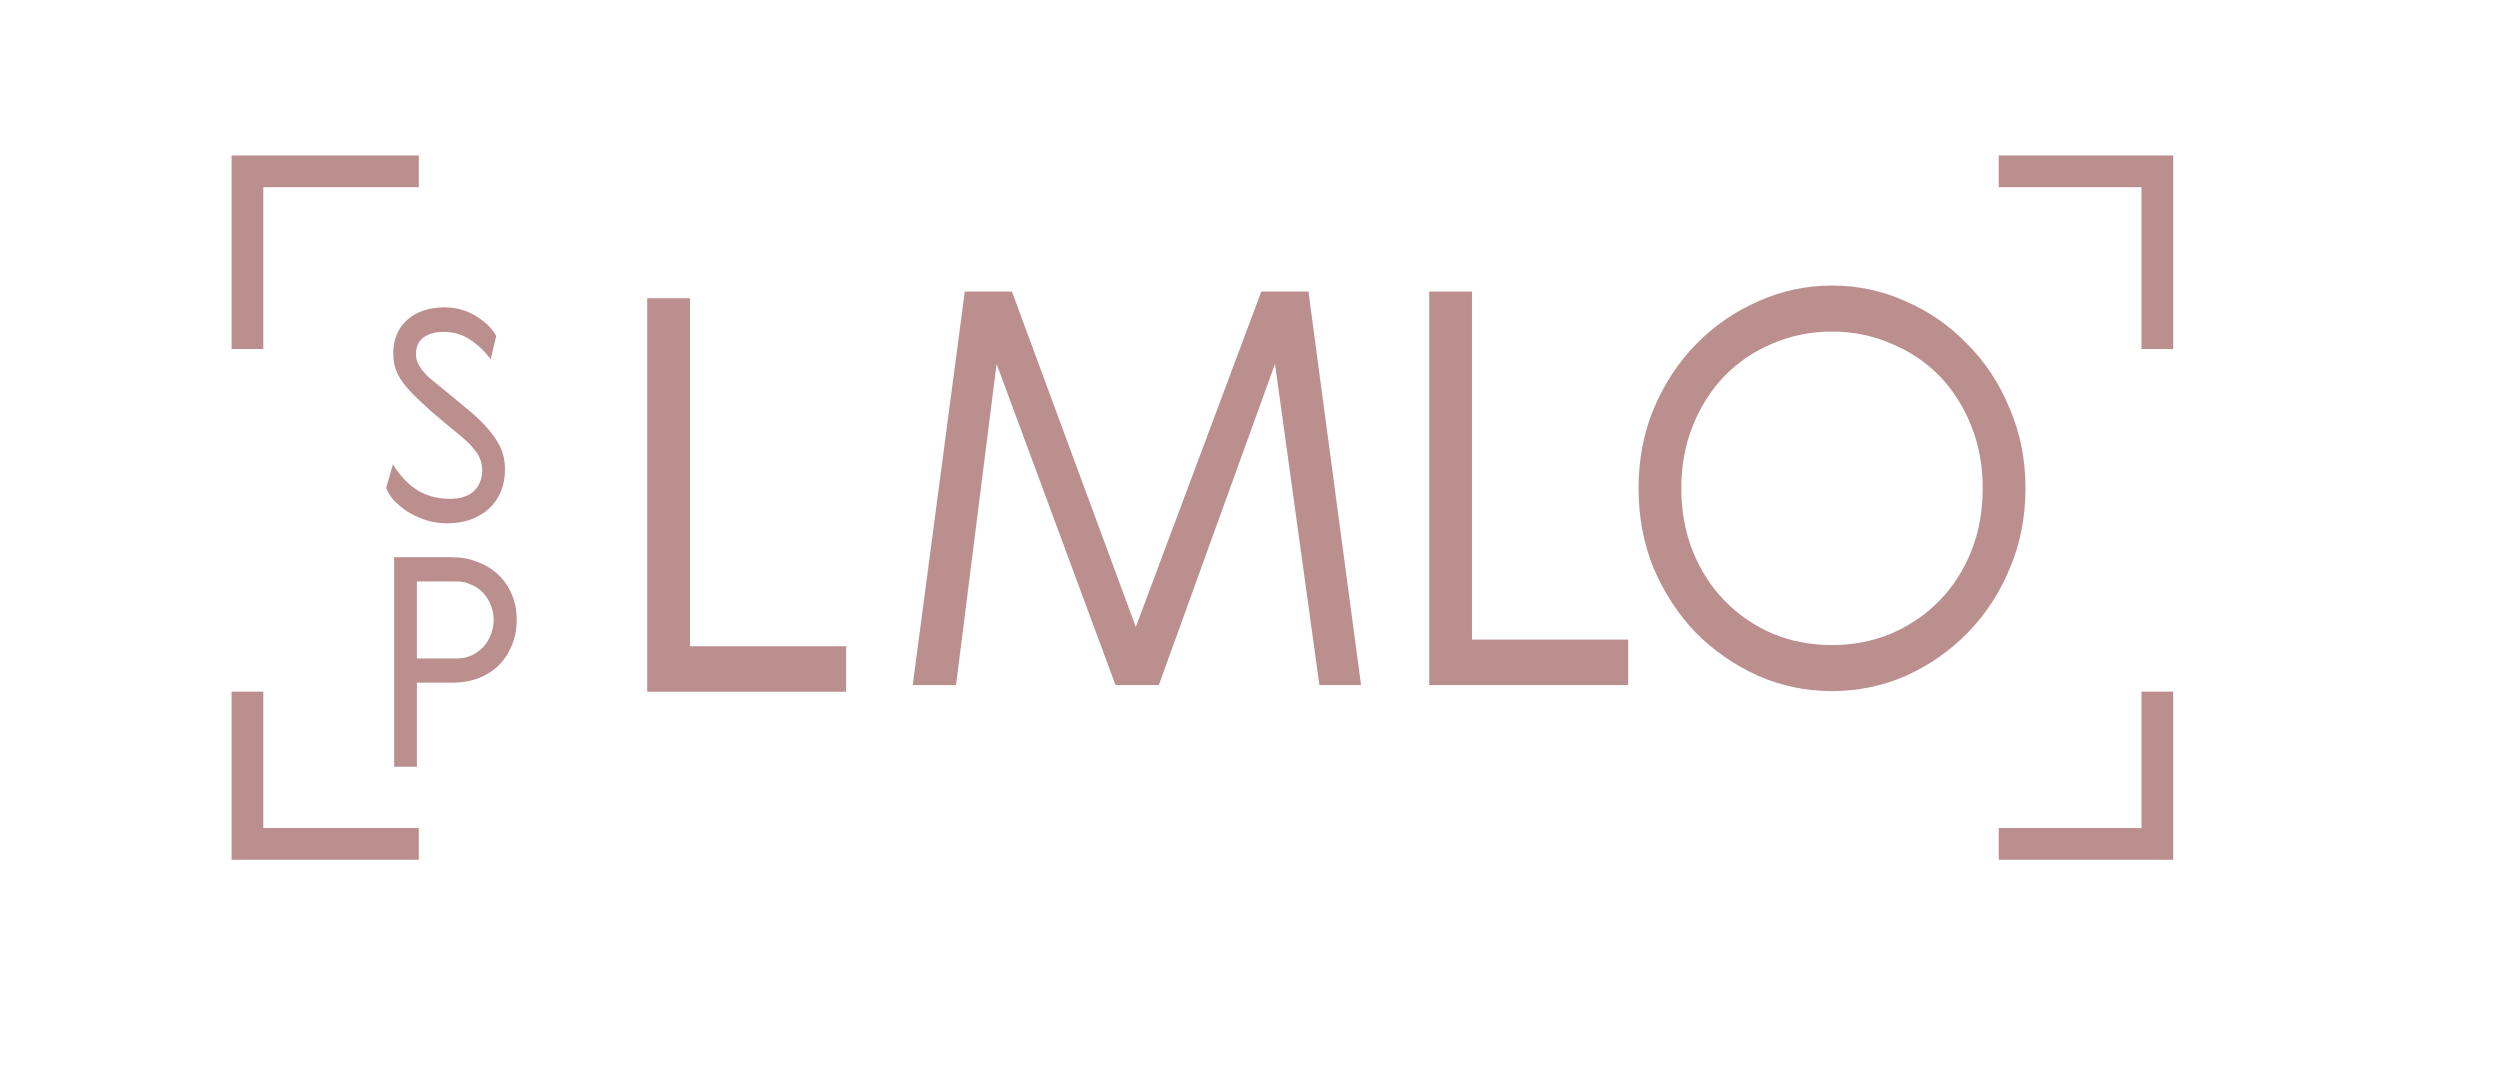
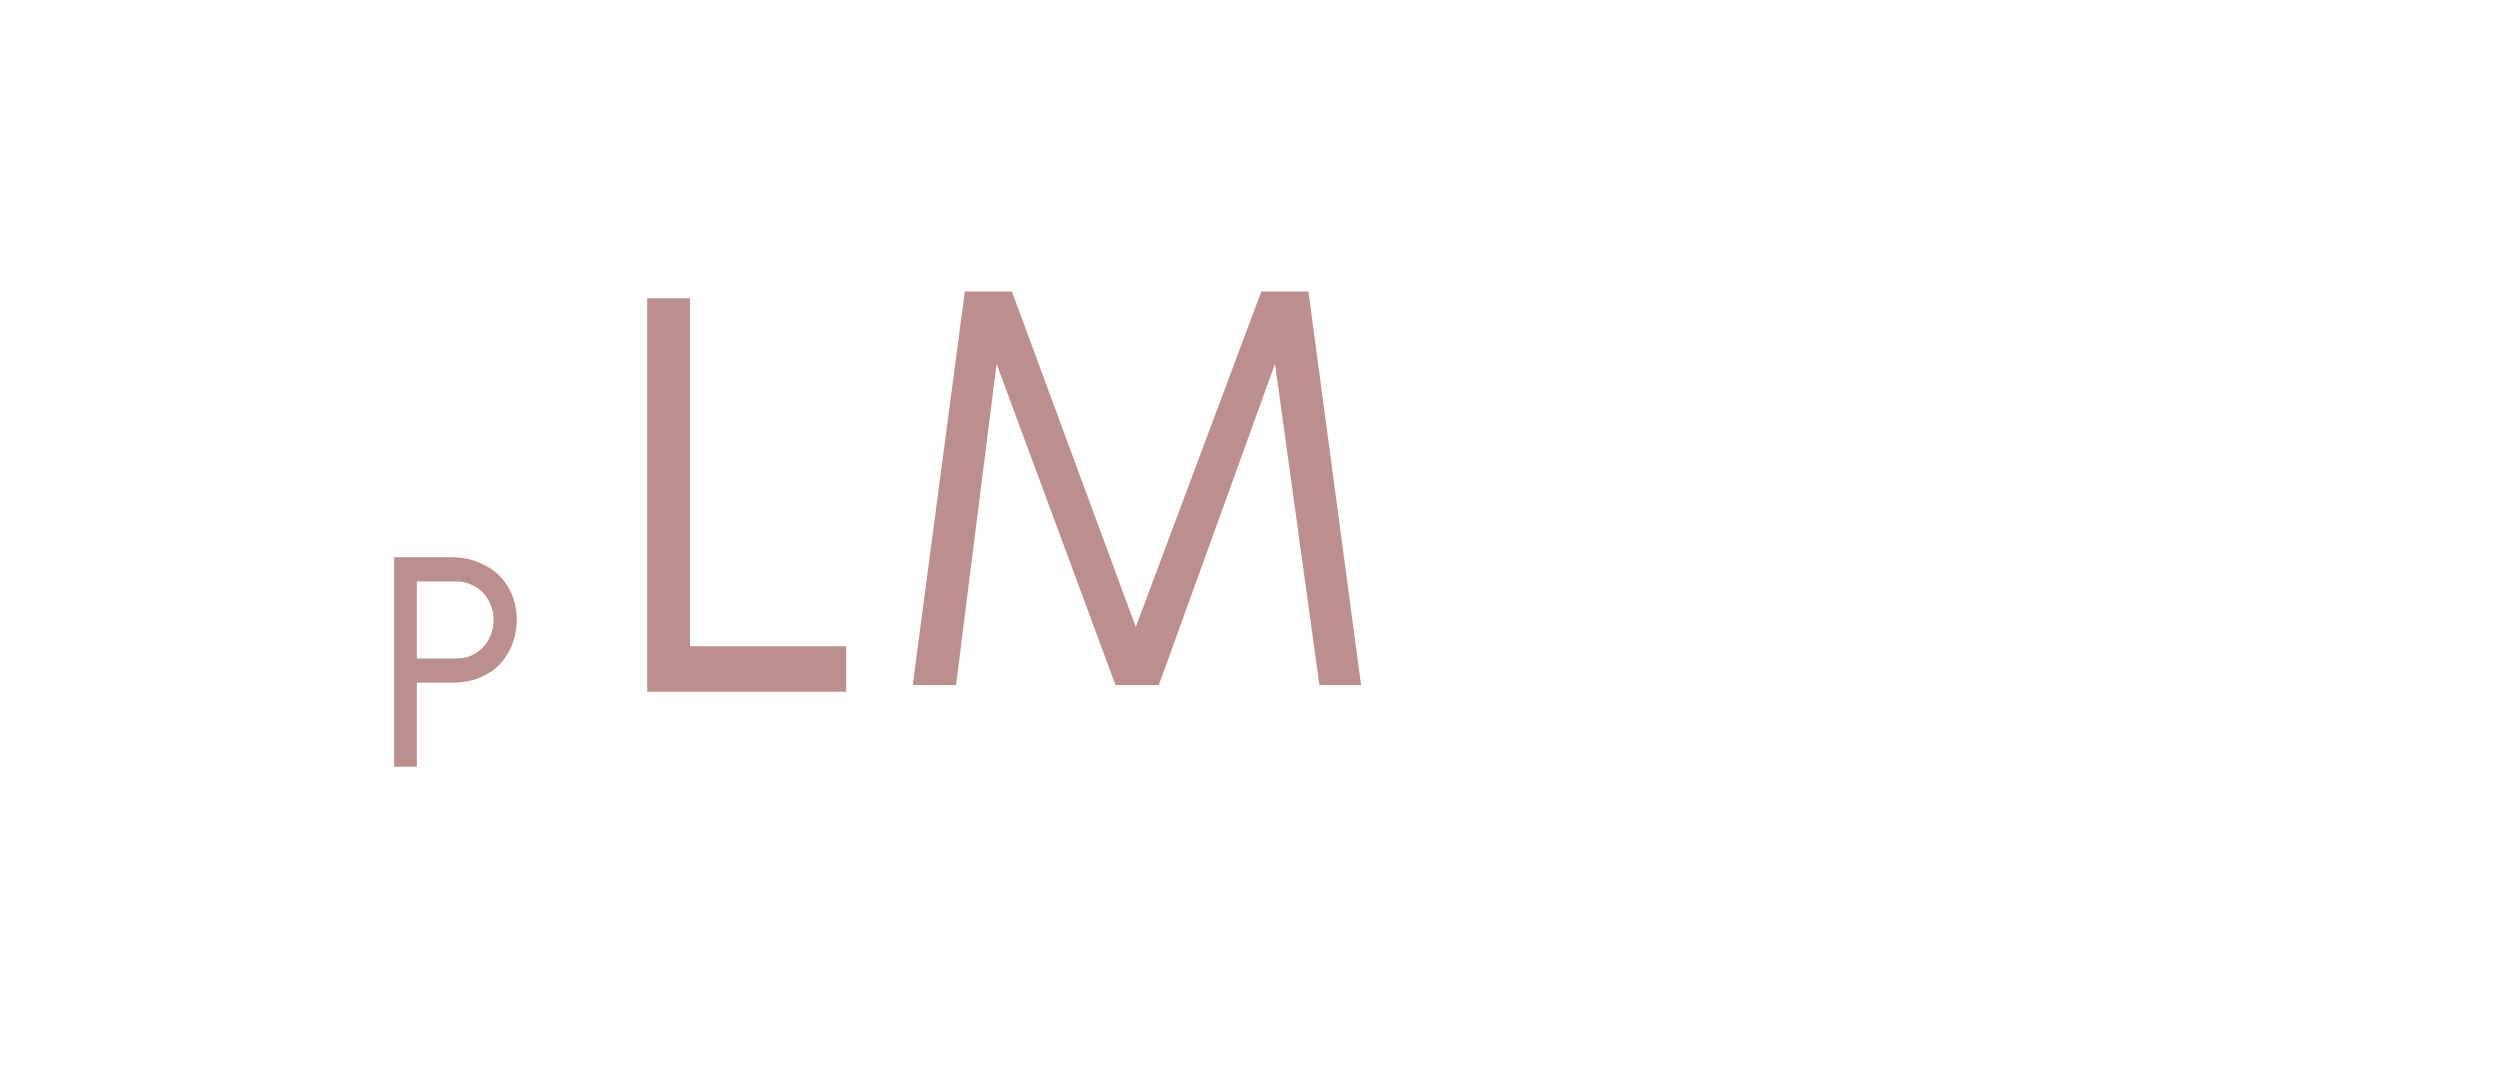
<svg xmlns="http://www.w3.org/2000/svg" width="394" height="169" viewBox="0 0 394 169" fill="none">
-   <path d="M300.387 106.5C296.701 108.113 292.814 108.919 288.726 108.919C284.637 108.919 280.75 108.113 277.065 106.5C273.38 104.83 270.126 102.585 267.304 99.763C264.54 96.884 262.323 93.515 260.653 89.657C259.041 85.741 258.235 81.509 258.235 76.959C258.235 72.41 259.041 68.207 260.653 64.348C262.323 60.433 264.54 57.064 267.304 54.242C270.126 51.363 273.38 49.117 277.065 47.505C280.75 45.835 284.637 45 288.726 45C292.814 45 296.701 45.835 300.387 47.505C304.072 49.117 307.297 51.363 310.061 54.242C312.883 57.064 315.1 60.433 316.712 64.348C318.382 68.207 319.217 72.41 319.217 76.959C319.217 81.509 318.382 85.741 316.712 89.657C315.1 93.515 312.883 96.884 310.061 99.763C307.297 102.585 304.072 104.83 300.387 106.5ZM298.055 54.156C295.175 52.889 292.066 52.256 288.726 52.256C285.386 52.256 282.248 52.889 279.311 54.156C276.432 55.365 273.927 57.064 271.796 59.252C269.665 61.44 267.995 64.061 266.786 67.112C265.577 70.107 264.972 73.389 264.972 76.959C264.972 80.53 265.577 83.841 266.786 86.893C267.995 89.887 269.665 92.478 271.796 94.667C273.927 96.855 276.432 98.582 279.311 99.849C282.248 101.059 285.386 101.663 288.726 101.663C292.066 101.663 295.175 101.059 298.055 99.849C300.991 98.582 303.525 96.855 305.656 94.667C307.786 92.478 309.456 89.887 310.666 86.893C311.875 83.841 312.479 80.53 312.479 76.959C312.479 73.389 311.875 70.107 310.666 67.112C309.456 64.061 307.786 61.44 305.656 59.252C303.525 57.064 300.991 55.365 298.055 54.156Z" fill="#BC8F8F" />
-   <path d="M225.247 45.949H231.984V100.798H256.601V107.968H225.247V45.949Z" fill="#BC8F8F" />
  <path d="M198.782 45.949H206.21L214.503 107.968H207.938L200.941 57.351L182.63 107.968H175.806L157.062 57.351L150.67 107.968H143.846L152.052 45.949H159.481L179.002 98.812L198.782 45.949Z" fill="#BC8F8F" />
-   <path d="M75.308 65.917C76.657 67.174 77.7 68.431 78.436 69.688C79.202 70.915 79.585 72.356 79.585 74.011C79.585 75.269 79.371 76.418 78.941 77.461C78.512 78.503 77.899 79.393 77.102 80.129C76.305 80.864 75.339 81.447 74.204 81.876C73.1 82.275 71.859 82.474 70.479 82.474C69.314 82.474 68.194 82.305 67.121 81.968C66.048 81.6 65.082 81.156 64.224 80.634C63.396 80.082 62.675 79.485 62.062 78.841C61.479 78.166 61.081 77.507 60.866 76.863L61.924 73.184C62.997 74.931 64.27 76.28 65.742 77.231C67.244 78.151 68.961 78.611 70.893 78.611C72.579 78.611 73.852 78.197 74.71 77.369C75.569 76.51 75.998 75.437 75.998 74.149C75.998 73.107 75.707 72.172 75.124 71.344C74.541 70.516 73.852 69.765 73.054 69.09C70.939 67.343 69.252 65.932 67.995 64.859C66.769 63.755 65.803 62.85 65.098 62.145C63.963 60.98 63.151 59.907 62.66 58.926C62.2 57.945 61.97 56.871 61.97 55.706C61.97 53.499 62.706 51.736 64.178 50.417C65.65 49.099 67.612 48.44 70.065 48.44C71.843 48.44 73.468 48.884 74.94 49.773C76.412 50.632 77.5 51.69 78.206 52.947L77.332 56.626C76.442 55.4 75.369 54.373 74.112 53.545C72.886 52.717 71.491 52.303 69.927 52.303C68.639 52.303 67.581 52.594 66.753 53.177C65.956 53.759 65.558 54.648 65.558 55.844C65.558 56.304 65.65 56.749 65.833 57.178C66.017 57.577 66.247 57.96 66.523 58.328C66.83 58.696 67.137 59.033 67.443 59.34C67.781 59.646 68.087 59.907 68.363 60.122C69.712 61.225 70.801 62.115 71.629 62.789C72.456 63.464 73.1 64 73.56 64.399C74.051 64.798 74.419 65.104 74.664 65.319C74.909 65.534 75.124 65.733 75.308 65.917Z" fill="#BC8F8F" />
  <path d="M71.22 87.816C72.662 87.816 73.995 88.062 75.222 88.552C76.479 89.012 77.567 89.671 78.487 90.53C79.407 91.388 80.128 92.431 80.649 93.657C81.17 94.853 81.431 96.202 81.431 97.705C81.431 99.177 81.17 100.526 80.649 101.752C80.158 102.948 79.468 103.991 78.579 104.88C77.69 105.738 76.617 106.413 75.36 106.903C74.133 107.363 72.769 107.593 71.266 107.593H65.701V120.839H62.114V87.816H71.22ZM65.701 91.634V103.776H71.91C72.769 103.776 73.551 103.623 74.256 103.316C74.992 102.979 75.62 102.534 76.142 101.982C76.663 101.43 77.061 100.786 77.337 100.05C77.644 99.315 77.797 98.533 77.797 97.705C77.797 96.877 77.644 96.095 77.337 95.359C77.061 94.623 76.663 93.979 76.142 93.427C75.62 92.876 74.992 92.446 74.256 92.14C73.551 91.802 72.769 91.634 71.91 91.634H65.701Z" fill="#BC8F8F" />
-   <path fill-rule="evenodd" clip-rule="evenodd" d="M66 24.5H36.5V55H41.5V29.5H66V24.5ZM66 130.5H41.5V109H36.5V135.5H66V130.5ZM315 135.5V130.5H337.5V109H342.5V135.5H315ZM315 29.5V24.5H342.5V55H337.5V29.5H315Z" fill="#BC8F8F" />
  <path d="M102 47H108.737V101.849H133.355V109.019H102V47Z" fill="#BC8F8F" />
</svg>